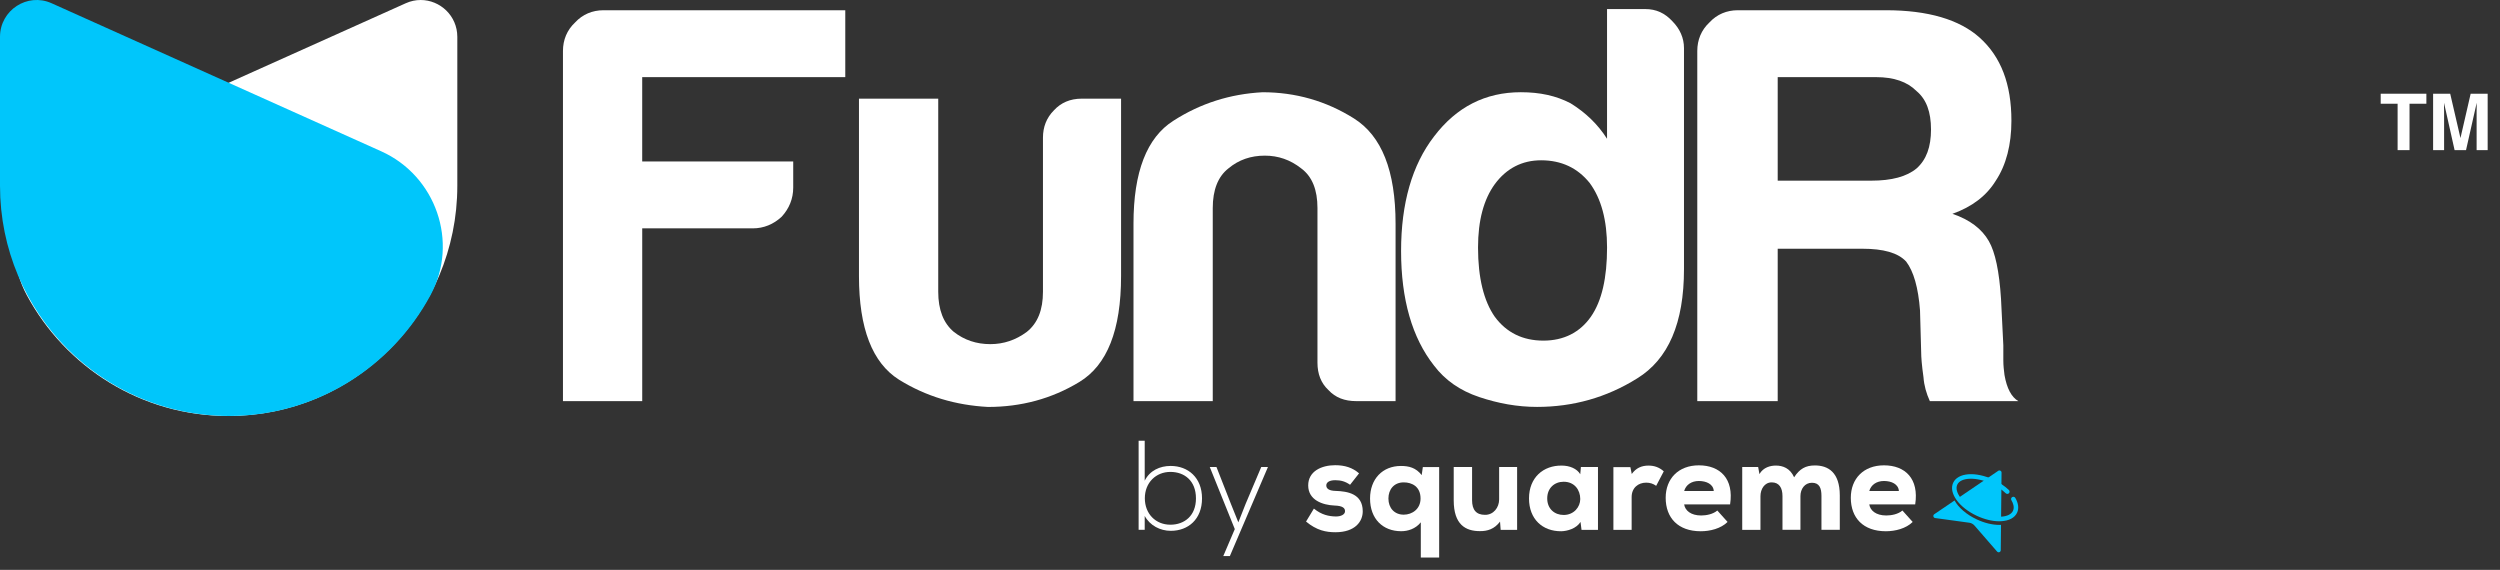
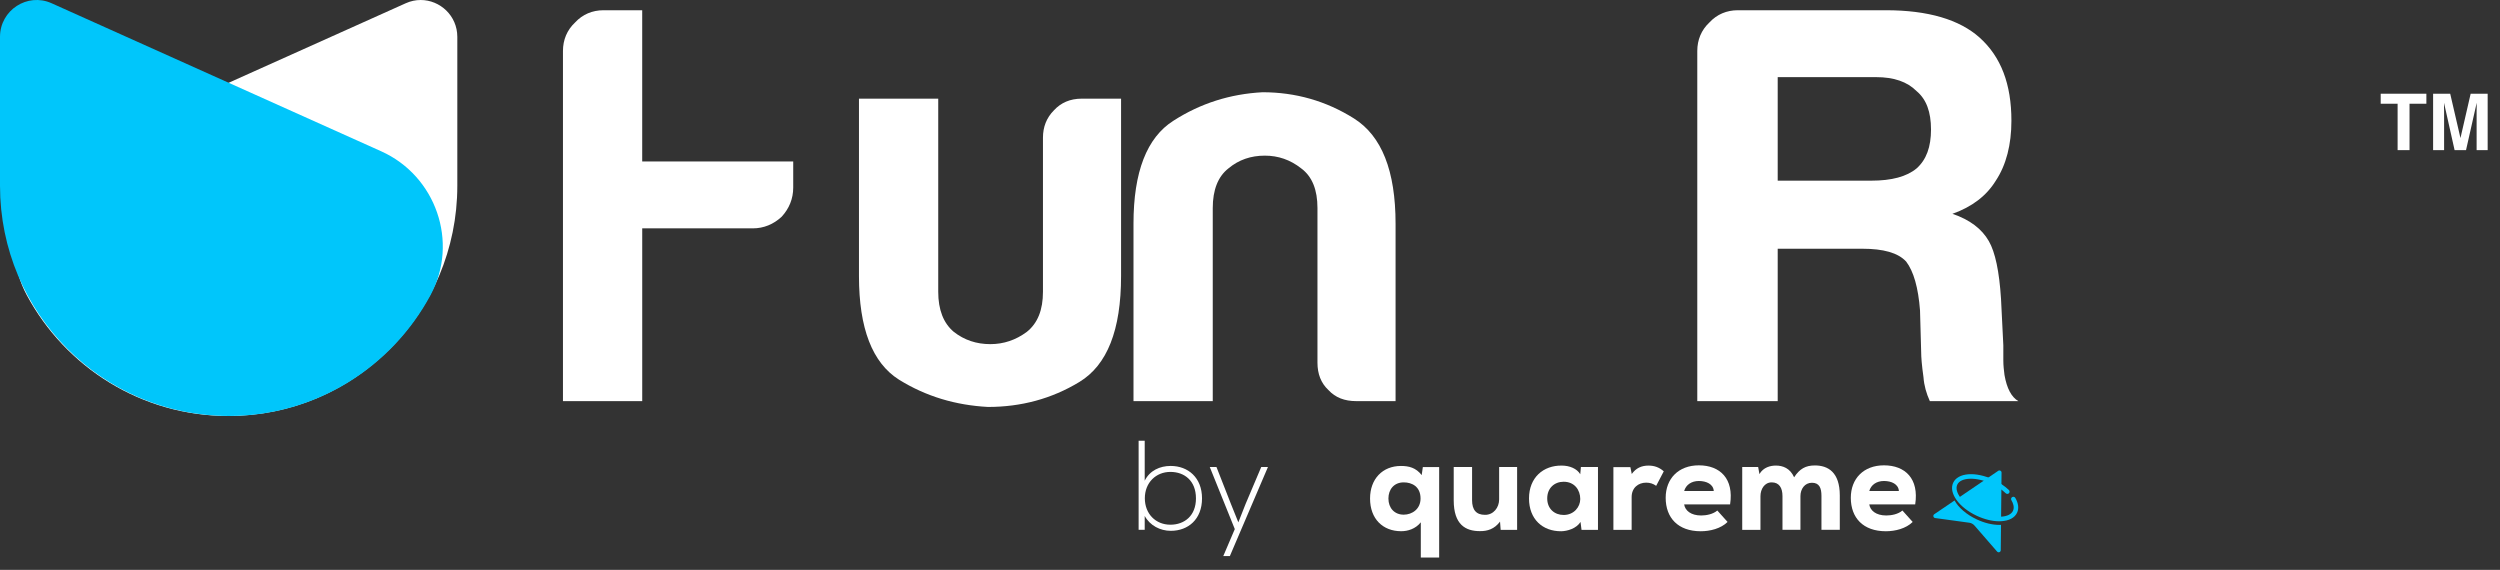
<svg xmlns="http://www.w3.org/2000/svg" width="136" height="31" viewBox="0 0 136 31" fill="none">
  <rect x="0" y="0" width="136" height="31" fill="#333333" stroke="none" />
  <path fill-rule="evenodd" clip-rule="evenodd" d="M22.072 0.177L4.143 8.229C1.167 9.566 -0.095 13.169 1.455 16.052C3.56 19.969 7.681 22.63 12.421 22.63C19.3 22.63 24.878 17.023 24.878 10.106V2.006C24.878 0.85 23.935 0 22.885 0C22.616 0 22.34 0.056 22.072 0.177H22.072Z" fill="white" />
  <path d="M0 10.105C0 17.023 5.577 22.63 12.457 22.63C17.196 22.63 21.317 19.969 23.423 16.052C24.973 13.169 23.711 9.566 20.735 8.229L2.806 0.176C1.488 -0.416 0 0.554 0 2.006V10.106L0 10.105Z" fill="#00C6FB" />
-   <path d="M30.625 21.821V2.772C30.625 2.17 30.845 1.633 31.286 1.221C31.695 0.778 32.23 0.557 32.828 0.557H45.983V4.196H34.936V8.784H43.151V10.208C43.151 10.809 42.931 11.347 42.522 11.79C42.081 12.202 41.546 12.423 40.948 12.423H34.937V21.821H30.625Z" fill="white" />
+   <path d="M30.625 21.821V2.772C30.625 2.17 30.845 1.633 31.286 1.221C31.695 0.778 32.23 0.557 32.828 0.557H45.983H34.936V8.784H43.151V10.208C43.151 10.809 42.931 11.347 42.522 11.79C42.081 12.202 41.546 12.423 40.948 12.423H34.937V21.821H30.625Z" fill="white" />
  <path d="M60.986 5.367V15.019C60.986 17.961 60.23 19.86 58.72 20.778C57.209 21.696 55.541 22.138 53.747 22.138C51.984 22.043 50.379 21.569 48.9 20.651C47.453 19.733 46.728 17.867 46.728 15.019V5.367H51.04V15.873C51.04 16.854 51.324 17.581 51.89 18.056C52.457 18.499 53.117 18.721 53.873 18.721C54.597 18.721 55.258 18.499 55.856 18.056C56.454 17.581 56.737 16.853 56.737 15.873V7.487C56.737 6.917 56.925 6.412 57.335 6C57.712 5.589 58.216 5.367 58.845 5.367H60.985H60.986Z" fill="white" />
  <path d="M75.919 21.821H73.779C73.149 21.821 72.646 21.631 72.268 21.22C71.859 20.84 71.67 20.334 71.67 19.732V11.315C71.67 10.334 71.387 9.607 70.789 9.163C70.191 8.689 69.53 8.467 68.807 8.467C68.051 8.467 67.39 8.689 66.824 9.163C66.257 9.607 65.974 10.334 65.974 11.315V21.821H61.662V12.169C61.662 9.353 62.386 7.486 63.834 6.568C65.313 5.619 66.918 5.113 68.681 5.018C70.475 5.018 72.143 5.492 73.653 6.442C75.164 7.391 75.919 9.29 75.919 12.169V21.821L75.919 21.821Z" fill="white" />
-   <path d="M87.423 0.493H89.5C90.098 0.493 90.57 0.714 90.979 1.157C91.389 1.569 91.609 2.075 91.609 2.613V14.637C91.609 17.58 90.759 19.542 89.06 20.586C87.392 21.63 85.566 22.136 83.615 22.136C82.545 22.136 81.506 21.947 80.467 21.599C79.429 21.251 78.611 20.681 78.013 19.89C76.816 18.371 76.219 16.282 76.219 13.656C76.219 11.061 76.817 8.973 78.013 7.422C79.24 5.808 80.814 5.017 82.733 5.017C83.772 5.017 84.653 5.207 85.44 5.619C86.258 6.125 86.919 6.758 87.423 7.549V0.492L87.423 0.493ZM80.405 13.467C80.405 15.112 80.719 16.378 81.317 17.233C81.947 18.087 82.828 18.53 83.961 18.53C85.063 18.53 85.944 18.087 86.542 17.233C87.14 16.378 87.424 15.113 87.424 13.467C87.424 11.98 87.109 10.809 86.479 9.954C85.818 9.132 84.937 8.72 83.835 8.72C82.797 8.72 81.947 9.163 81.317 10.018C80.719 10.84 80.405 11.98 80.405 13.467V13.467Z" fill="white" />
  <path d="M92.332 21.821V2.772C92.332 2.17 92.552 1.633 92.993 1.221C93.402 0.778 93.937 0.557 94.535 0.557H102.592C104.889 0.557 106.589 1.063 107.69 2.044C108.855 3.089 109.421 4.576 109.421 6.569C109.421 7.867 109.138 8.974 108.572 9.828C108.068 10.651 107.281 11.252 106.211 11.632C107.155 11.948 107.816 12.455 108.194 13.119C108.54 13.721 108.761 14.765 108.855 16.252L108.981 18.784C108.981 19.037 108.981 19.322 108.981 19.607C108.981 19.891 109.012 20.144 109.044 20.398C109.17 21.126 109.421 21.6 109.799 21.822H104.984C104.795 21.41 104.669 20.967 104.638 20.524C104.544 19.86 104.512 19.417 104.512 19.164L104.449 16.886C104.355 15.652 104.103 14.765 103.694 14.228C103.253 13.753 102.467 13.531 101.302 13.531H96.707V21.822H92.332V21.821ZM96.707 9.828H101.805C102.907 9.828 103.725 9.607 104.26 9.164C104.795 8.689 105.047 7.993 105.047 7.044C105.047 6.095 104.795 5.399 104.26 4.955C103.757 4.449 103.033 4.196 102.057 4.196H96.707V9.828Z" fill="white" />
  <path fill-rule="evenodd" clip-rule="evenodd" d="M107.641 28.032C108.057 28.227 108.488 28.325 108.851 28.306C108.853 28.306 108.855 28.305 108.858 28.305L108.884 25.707C108.885 25.616 108.783 25.56 108.707 25.611L106.533 27.086C106.709 27.423 107.116 27.786 107.64 28.032H107.641Z" fill="#00C6FB" />
  <path fill-rule="evenodd" clip-rule="evenodd" d="M108.761 28.555C108.381 28.555 107.952 28.451 107.537 28.256C106.965 27.988 106.536 27.606 106.329 27.225L105.224 27.974C105.138 28.033 105.169 28.168 105.272 28.182L107.128 28.436C107.237 28.451 107.337 28.505 107.41 28.588L108.643 30.006C108.711 30.085 108.84 30.037 108.841 29.932L108.855 28.553C108.824 28.555 108.792 28.555 108.761 28.555H108.761Z" fill="#00C6FB" />
  <path fill-rule="evenodd" clip-rule="evenodd" d="M108.759 28.358C108.38 28.358 107.95 28.253 107.536 28.059C106.561 27.602 105.997 26.813 106.253 26.262C106.508 25.711 107.472 25.638 108.447 26.095C108.766 26.244 109.055 26.439 109.283 26.656C109.332 26.702 109.334 26.781 109.288 26.83C109.241 26.88 109.163 26.882 109.114 26.835C108.905 26.635 108.639 26.457 108.343 26.319C107.521 25.933 106.666 25.955 106.475 26.366C106.285 26.776 106.818 27.449 107.64 27.834C108.056 28.03 108.486 28.127 108.85 28.108C109.186 28.091 109.419 27.976 109.507 27.787C109.598 27.59 109.51 27.365 109.42 27.211C109.385 27.152 109.405 27.076 109.463 27.042C109.522 27.007 109.597 27.027 109.632 27.085C109.802 27.375 109.837 27.662 109.73 27.891C109.602 28.167 109.294 28.331 108.863 28.354C108.828 28.356 108.794 28.357 108.759 28.357L108.759 28.358Z" fill="#00C6FB" />
  <path d="M63.669 25.672C64.433 25.672 65.06 26.15 65.06 27.112C65.06 28.06 64.433 28.544 63.669 28.544C62.871 28.544 62.279 27.956 62.279 27.105C62.279 26.254 62.885 25.672 63.669 25.672ZM61.941 23.977V28.822H62.272V28.067C62.554 28.586 63.112 28.877 63.69 28.877C64.64 28.877 65.39 28.247 65.39 27.112C65.39 25.984 64.633 25.347 63.683 25.347C63.098 25.347 62.548 25.596 62.272 26.15V23.977H61.942H61.941Z" fill="white" />
  <path d="M68.612 25.404L67.759 27.418L67.366 28.415L66.967 27.425L66.175 25.404H65.811L67.173 28.782L66.547 30.249H66.905L68.977 25.404H68.612Z" fill="white" />
-   <path d="M73.933 25.75C73.575 25.438 73.156 25.307 72.632 25.307C71.896 25.307 71.166 25.632 71.166 26.407C71.166 27.21 71.957 27.473 72.591 27.501C73.052 27.514 73.169 27.646 73.169 27.805C73.176 27.985 72.949 28.103 72.66 28.096C72.302 28.089 71.896 28.013 71.476 27.667L71.049 28.373C71.627 28.857 72.143 28.954 72.646 28.954C73.727 28.954 74.14 28.359 74.133 27.805C74.126 26.864 73.32 26.726 72.653 26.705C72.323 26.698 72.15 26.594 72.15 26.407C72.15 26.241 72.315 26.123 72.639 26.123C72.948 26.123 73.19 26.193 73.444 26.372L73.933 25.75H73.933Z" fill="white" />
  <path d="M76.363 27.998C75.853 27.998 75.53 27.631 75.53 27.12C75.53 26.628 75.832 26.241 76.363 26.241C76.81 26.241 77.278 26.469 77.278 27.12C77.278 27.694 76.817 27.998 76.363 27.998ZM78.29 30.331V25.41H77.402L77.34 25.846C77.023 25.438 76.638 25.348 76.211 25.348C75.213 25.348 74.531 26.053 74.531 27.12C74.531 28.227 75.227 28.898 76.225 28.898C76.583 28.898 77.003 28.774 77.292 28.414V30.331H78.29Z" fill="white" />
  <path d="M79.082 25.404V27.218C79.082 28.547 79.736 28.893 80.5 28.893C80.913 28.9 81.299 28.782 81.602 28.374L81.636 28.823H82.531V25.404H81.553V27.169C81.553 27.612 81.244 28.014 80.782 28.007C80.308 28.007 80.081 27.737 80.081 27.211V25.405H79.082L79.082 25.404Z" fill="white" />
  <path d="M85.966 25.799C85.787 25.494 85.388 25.328 84.961 25.328C83.956 25.314 83.178 25.979 83.178 27.114C83.178 28.242 83.914 28.907 84.933 28.9C85.264 28.893 85.753 28.754 85.98 28.394L86.035 28.823H86.93C86.93 27.688 86.93 26.539 86.93 25.404H86.001L85.966 25.799H85.966ZM85.064 26.207C85.656 26.207 85.966 26.657 85.966 27.148C85.966 27.577 85.622 28.014 85.064 28.014C84.568 28.014 84.169 27.681 84.169 27.114C84.169 26.546 84.568 26.207 85.064 26.207Z" fill="white" />
  <path d="M87.769 25.411V28.823H88.761V27.044C88.761 26.532 89.125 26.256 89.552 26.256C89.759 26.256 89.931 26.311 90.096 26.429L90.509 25.64C90.268 25.425 90 25.328 89.676 25.328C89.297 25.328 88.995 25.466 88.768 25.785L88.692 25.411H87.769Z" fill="white" />
  <path d="M94.117 27.439C94.331 26.041 93.573 25.314 92.417 25.314C91.308 25.314 90.613 26.041 90.613 27.079C90.613 28.173 91.288 28.9 92.52 28.9C93.03 28.9 93.615 28.755 93.98 28.394L93.422 27.772C93.181 27.979 92.809 28.042 92.541 28.042C91.984 28.042 91.667 27.772 91.618 27.44H94.117L94.117 27.439ZM91.618 26.712C91.714 26.373 92.017 26.166 92.416 26.166C92.829 26.166 93.208 26.339 93.229 26.712H91.618Z" fill="white" />
  <path d="M97.944 28.822V26.988C97.944 26.601 98.178 26.262 98.57 26.262C98.97 26.262 99.087 26.545 99.087 26.974V28.822H100.085V26.954C100.085 25.68 99.438 25.32 98.729 25.32C98.226 25.32 97.903 25.5 97.6 25.964C97.379 25.466 96.98 25.327 96.608 25.327C96.319 25.327 95.927 25.417 95.713 25.791L95.644 25.404H94.777V28.823H95.769V26.995C95.769 26.608 95.989 26.241 96.381 26.241C96.787 26.241 96.967 26.539 96.967 26.988V28.822H97.944Z" fill="white" />
  <path d="M104.187 27.439C104.401 26.041 103.643 25.314 102.487 25.314C101.379 25.314 100.684 26.041 100.684 27.079C100.684 28.173 101.358 28.9 102.591 28.9C103.1 28.9 103.685 28.755 104.05 28.394L103.492 27.772C103.252 27.979 102.88 28.042 102.611 28.042C102.054 28.042 101.737 27.772 101.689 27.44H104.188L104.187 27.439ZM101.688 26.712C101.784 26.373 102.088 26.166 102.487 26.166C102.9 26.166 103.278 26.339 103.299 26.712H101.688Z" fill="white" />
  <path d="M131.995 5.098V5.643H131.078V8.167H130.43V5.643H129.51V5.098H131.995Z" fill="white" />
  <path d="M134.404 5.098H135.329V8.167H134.728V6.091C134.728 6.031 134.728 5.946 134.732 5.84C134.732 5.733 134.732 5.652 134.732 5.592L134.152 8.167H133.53L132.954 5.592C132.954 5.652 132.954 5.733 132.954 5.84C132.959 5.946 132.959 6.031 132.959 6.091V8.167H132.361V5.098H133.291L133.849 7.511L134.404 5.098Z" fill="white" />
</svg>